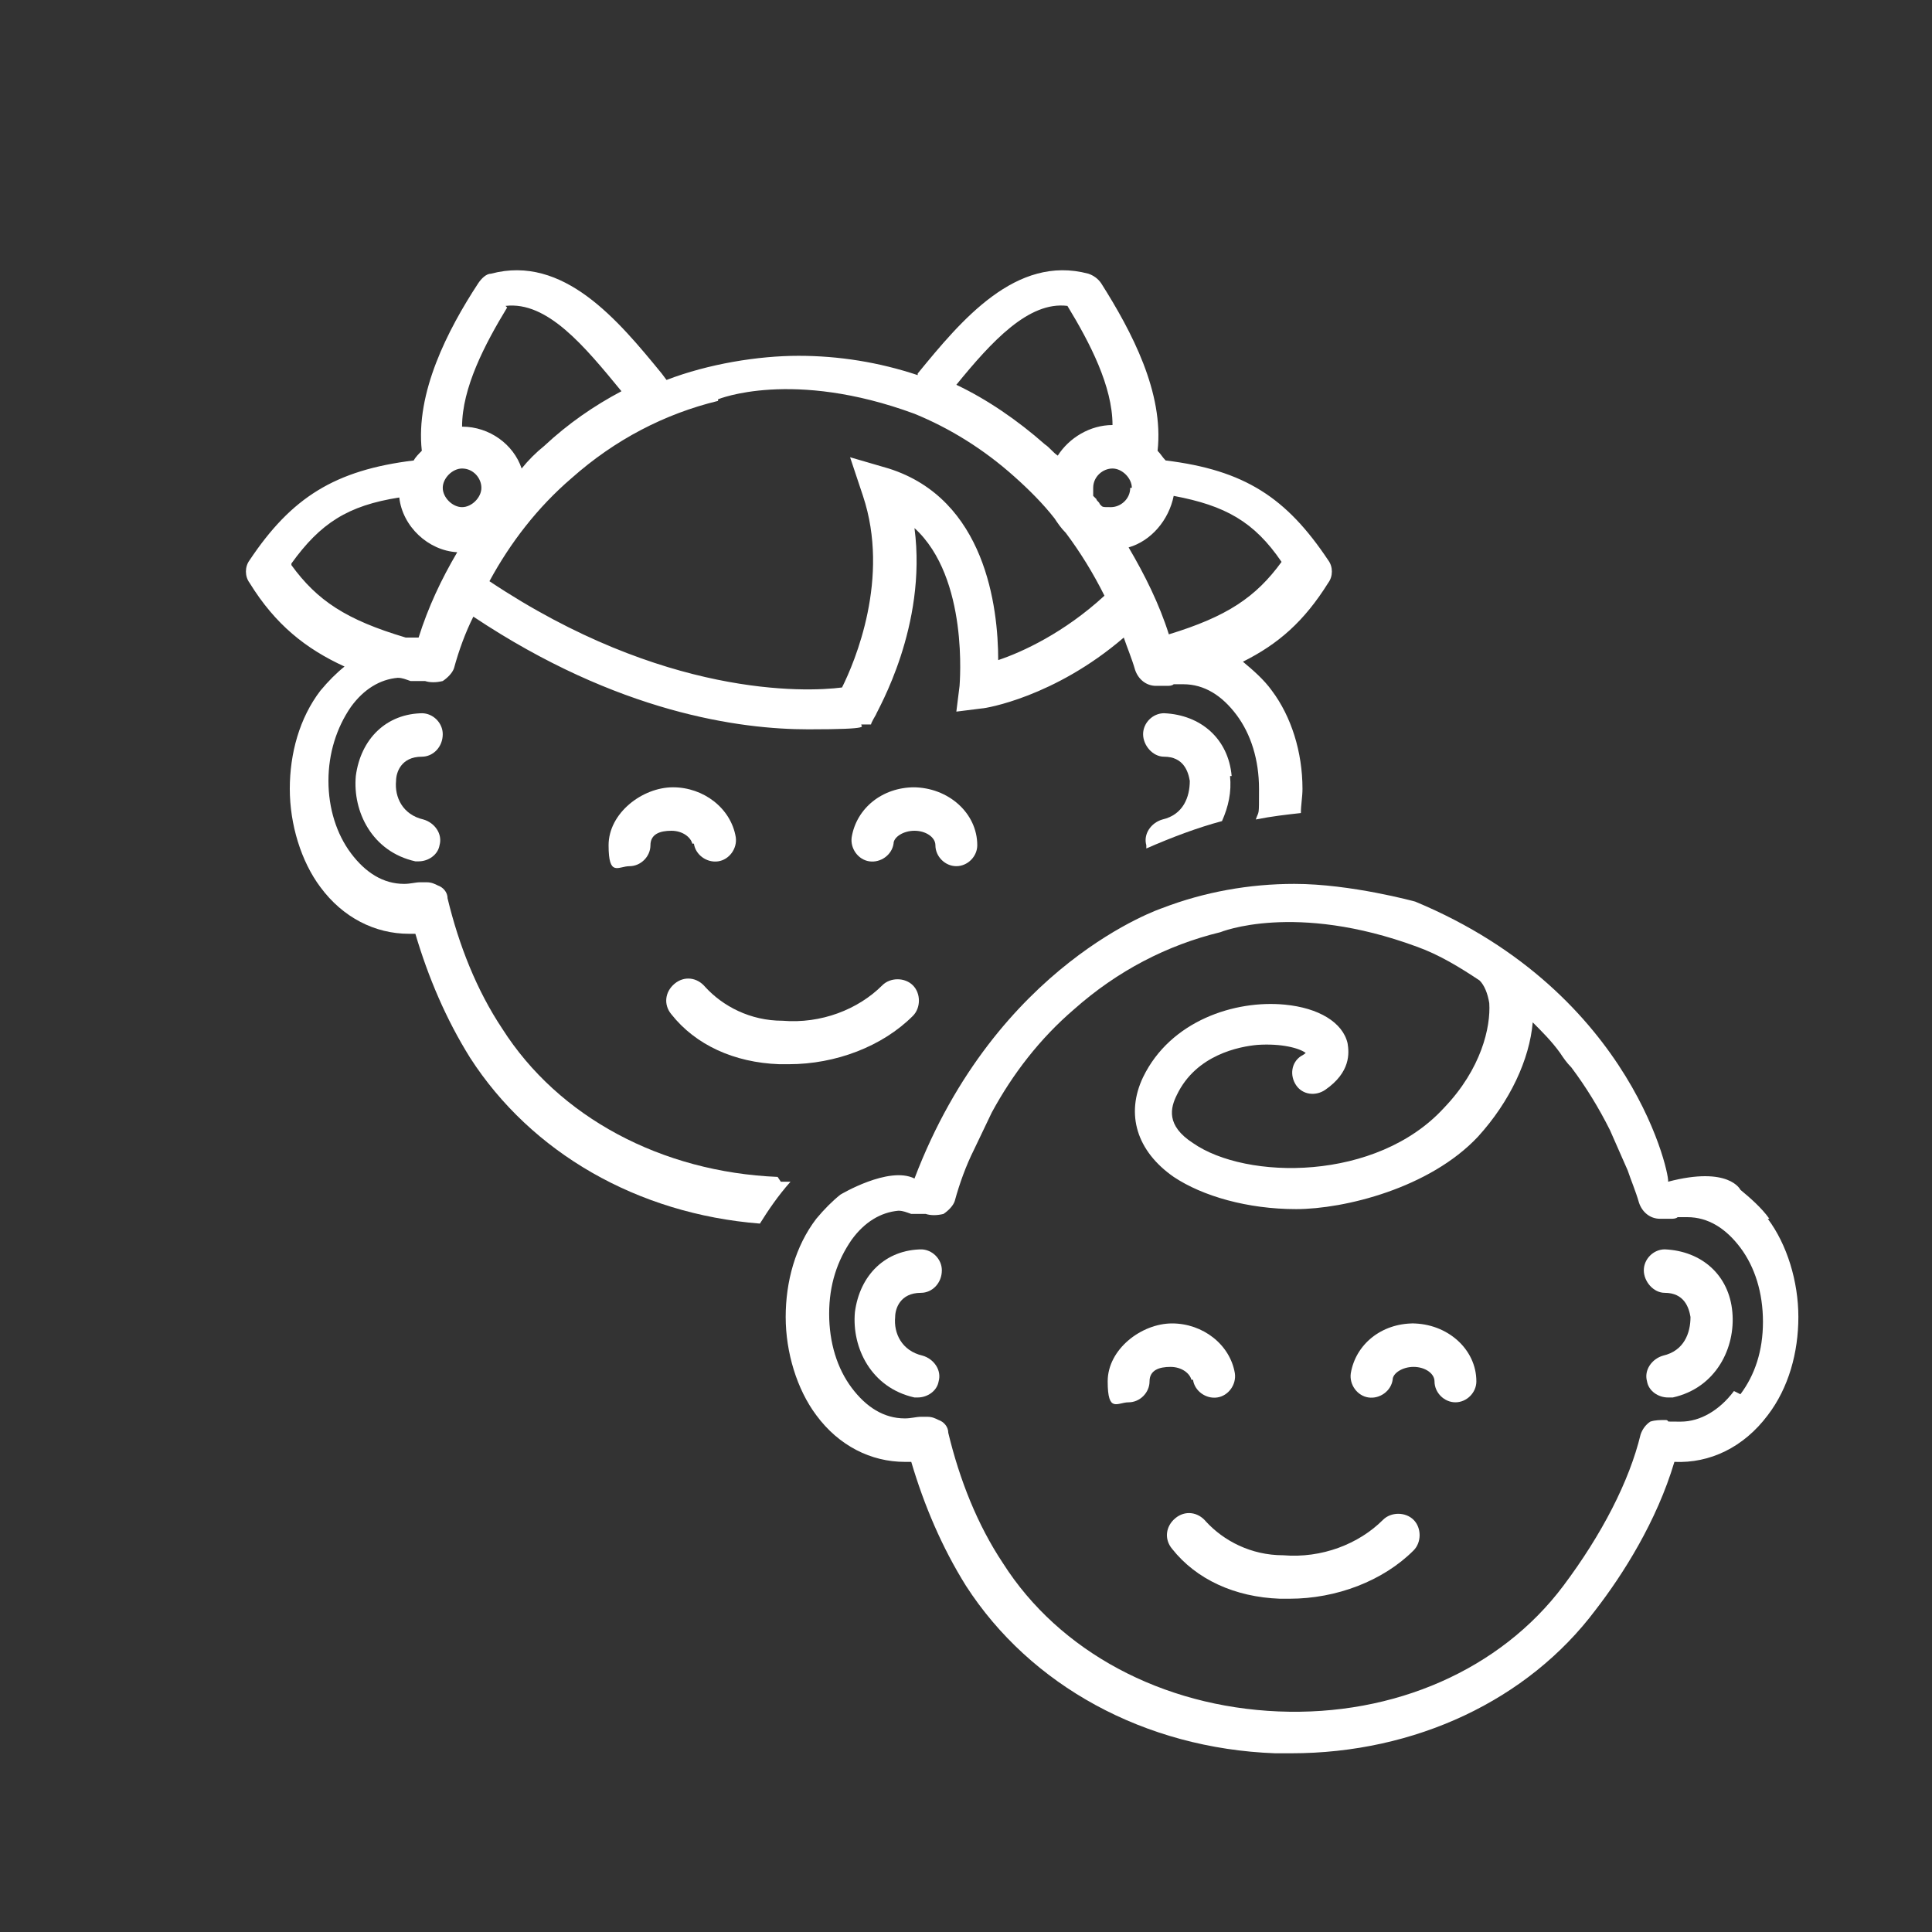
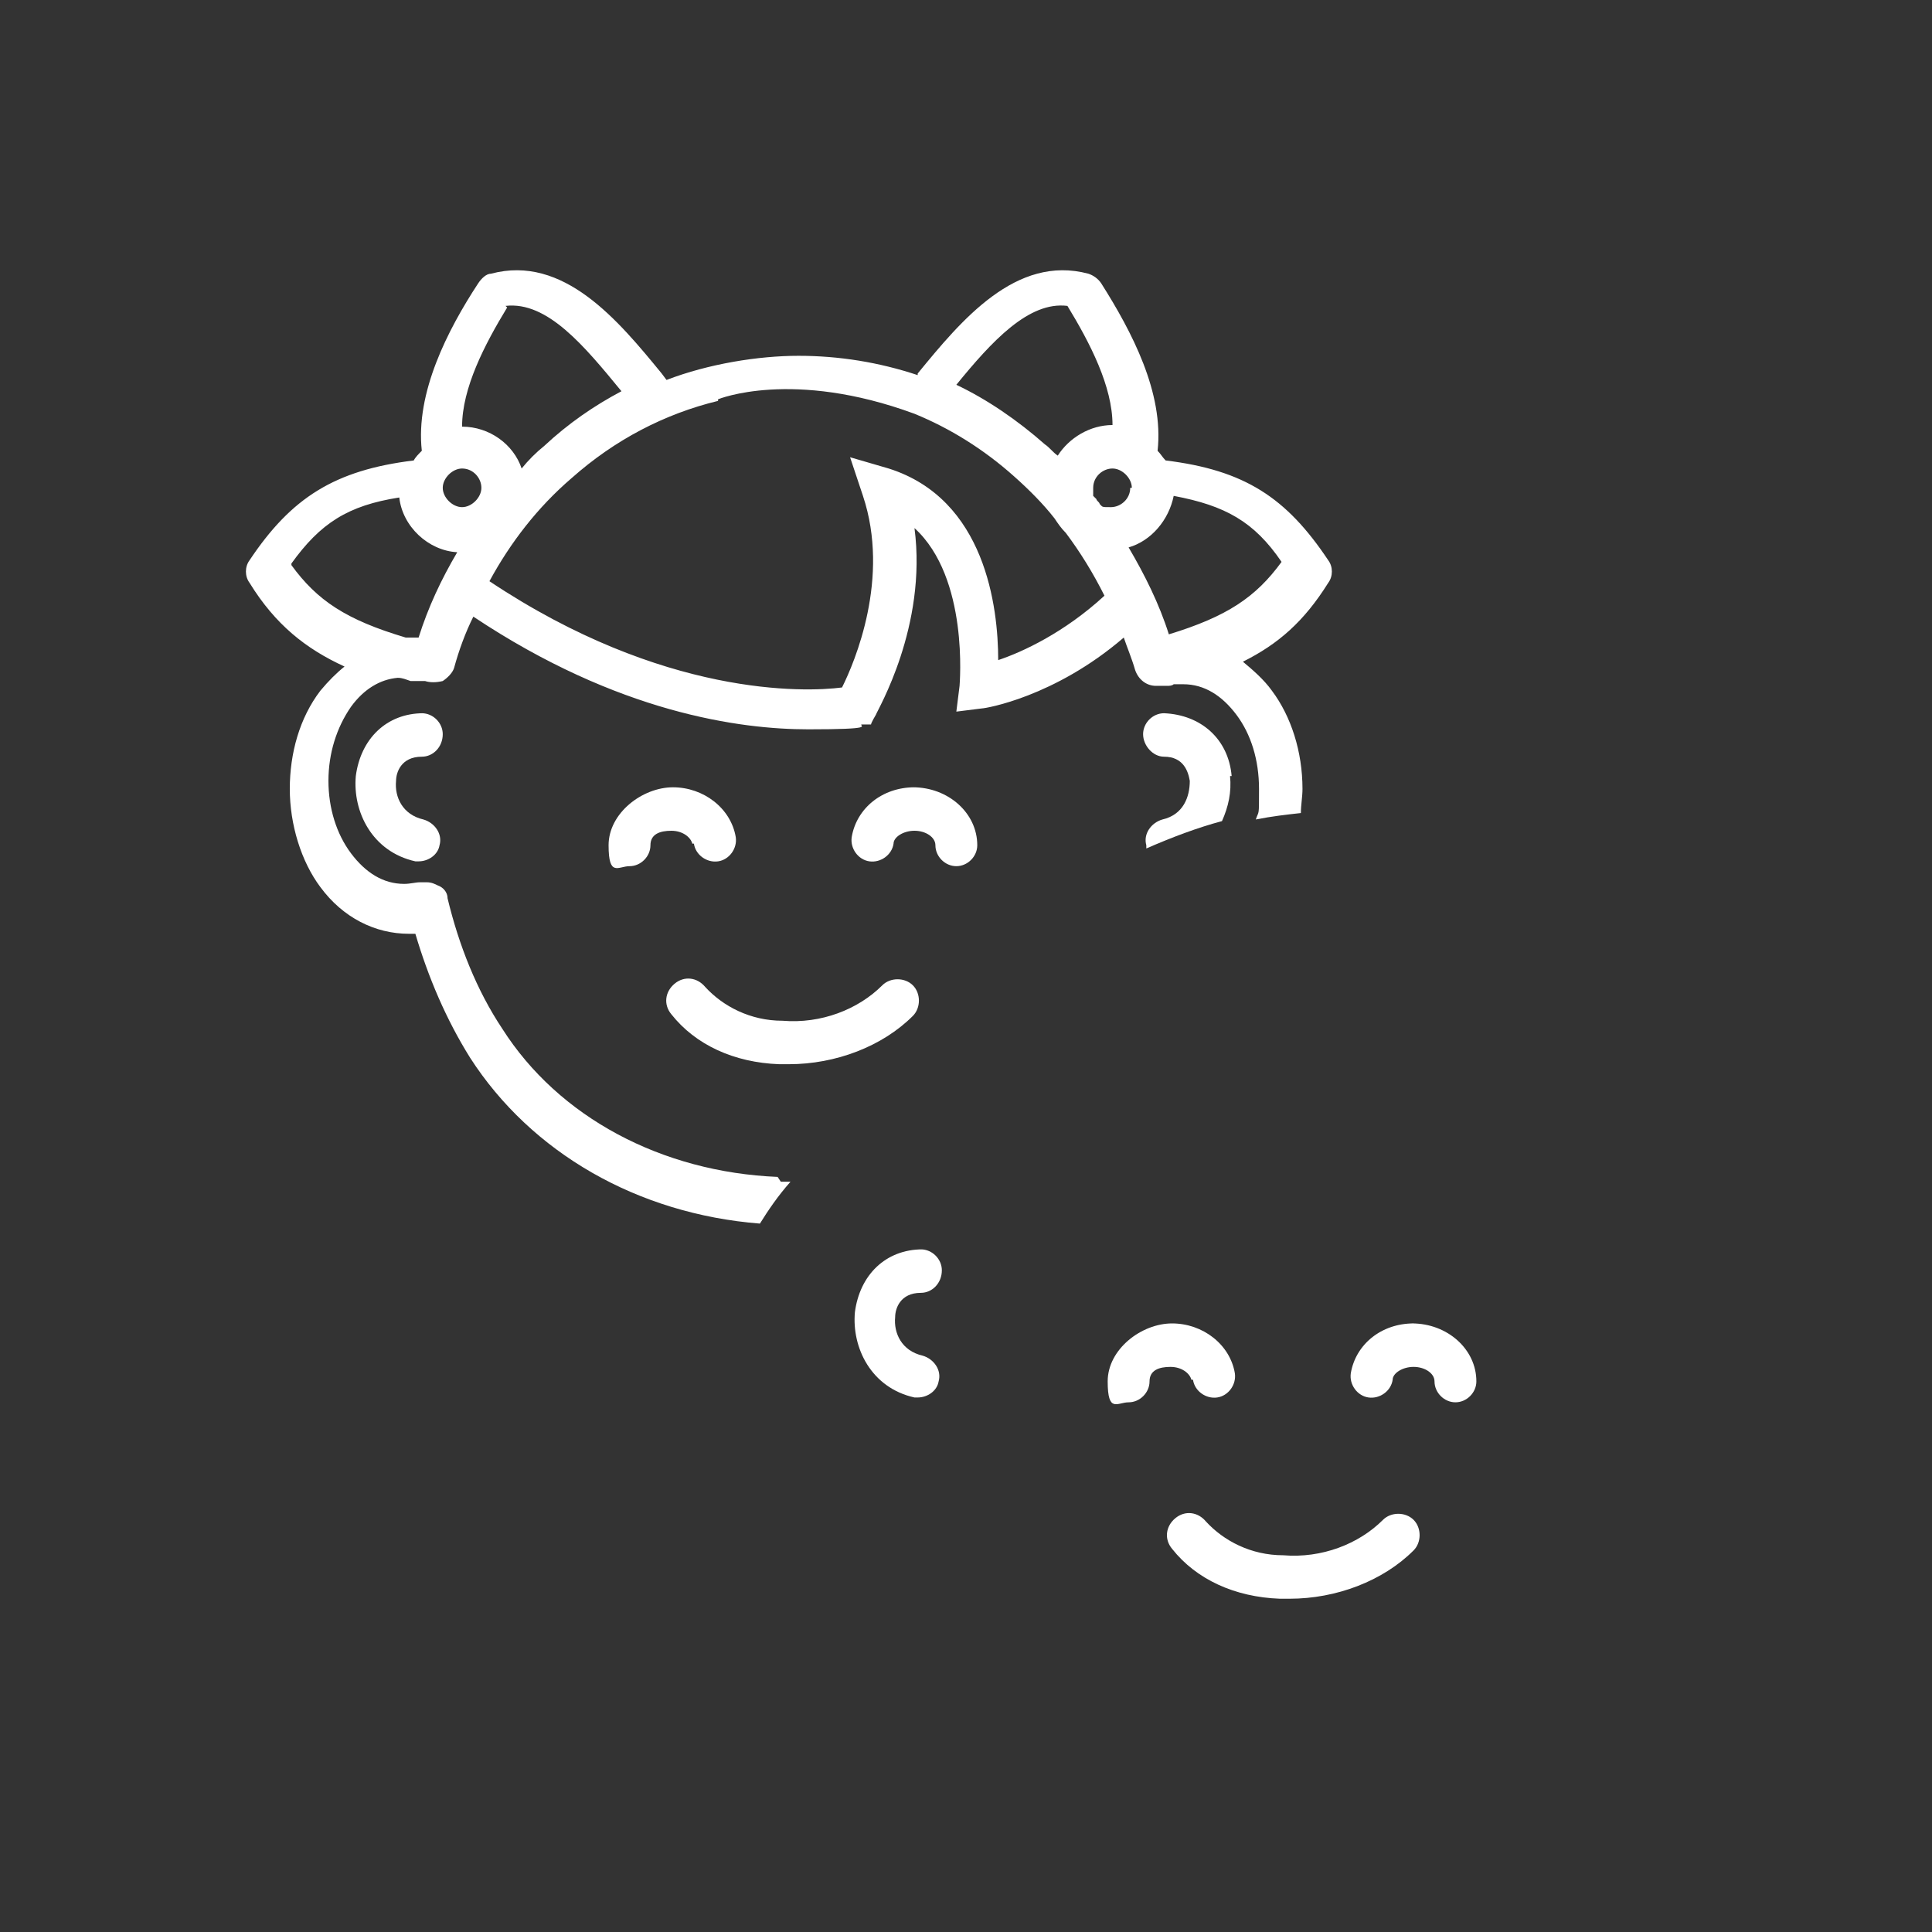
<svg xmlns="http://www.w3.org/2000/svg" version="1.1" viewBox="0 0 120 120">
  <rect x="0" y="0" width="120" height="120" fill="#333333" stroke="none" />
  <defs>
    <style>
      .cls-1 {
        fill: #fff;
      }
    </style>
  </defs>
  <g>
    <g id="Calque_1">
      <g>
        <path class="cls-1" d="M54.8,61.2c-1.5,1.5-3.8,2.4-6.2,2.2-2,0-3.7-.9-4.8-2.1-.5-.6-1.3-.7-1.9-.2s-.7,1.3-.2,1.9c1.5,1.9,3.9,3,6.7,3.1,0,0,.2,0,.3,0,0,0,.2,0,.3,0,2.9,0,5.8-1.1,7.7-3,.5-.5.5-1.4,0-1.9-.5-.5-1.4-.5-1.9,0Z" />
        <path class="cls-1" d="M43.1,52.4c.1.7.8,1.2,1.5,1.1.7-.1,1.2-.8,1.1-1.5-.3-1.8-2-3.1-3.9-3.1s-4,1.6-4,3.6.6,1.3,1.3,1.3,1.3-.6,1.3-1.3.6-.9,1.3-.9,1.2.4,1.3.8Z" />
        <path class="cls-1" d="M56.8,48.9c-2,0-3.6,1.3-3.9,3.1-.1.7.4,1.4,1.1,1.5.7.1,1.4-.4,1.5-1.1,0-.4.6-.8,1.3-.8s1.3.4,1.3.9c0,.7.6,1.3,1.3,1.3s1.3-.6,1.3-1.3c0-2-1.8-3.6-4-3.6Z" />
        <path class="cls-1" d="M26.3,44.3h0c-2.3,0-3.9,1.6-4.2,3.9-.2,2.2,1,4.7,3.7,5.3,0,0,.1,0,.2,0,0,0,0,0,0,0,.6,0,1.2-.4,1.3-1,.2-.7-.3-1.4-1-1.6-1.3-.3-1.8-1.4-1.7-2.4,0-.5.3-1.5,1.6-1.5.7,0,1.3-.6,1.3-1.4,0-.7-.6-1.3-1.3-1.3Z" />
        <path class="cls-1" d="M76.5,48.2c-.2-2.3-1.9-3.8-4.2-3.9h0c-.7,0-1.3.6-1.3,1.3,0,.7.6,1.4,1.3,1.4,1.2,0,1.5.9,1.6,1.5,0,1-.4,2.1-1.7,2.4-.7.2-1.2.9-1,1.6,0,0,0,.1,0,.2,1.6-.7,3.2-1.3,4.7-1.7.4-.9.6-1.8.5-2.8Z" />
        <path class="cls-1" d="M48.3,73.1c-7.2-.3-13.6-3.7-17.1-9.2-1.6-2.4-2.7-5.2-3.4-8.1,0-.4-.3-.7-.6-.8-.2-.1-.4-.2-.7-.2s-.2,0-.4,0c-.3,0-.6.1-1,.1-1.3,0-2.4-.7-3.3-1.9-.9-1.2-1.4-2.8-1.4-4.5s.5-3.3,1.4-4.6c.8-1.1,1.8-1.7,2.9-1.8.3,0,.5.1.8.2.1,0,.2,0,.4,0,.2,0,.3,0,.5,0,0,0,0,0,0,0,.3.1.7.1,1.1,0,.3-.2.6-.5.7-.8.3-1.1.7-2.2,1.2-3.2,9,6,16.6,7,20.8,7s3.2-.2,3.3-.3h.6c0-.1.3-.6.3-.6.1-.3,3.2-5.5,2.4-11.6,3.4,3.1,2.8,9.7,2.8,9.8l-.2,1.6,1.6-.2c.2,0,4.5-.7,8.8-4.4.2.6.5,1.3.7,2,.2.6.7,1,1.3,1s.2,0,.4,0c.1,0,.2,0,.3,0,.1,0,.3,0,.4-.1.2,0,.4,0,.6,0,1.3,0,2.4.7,3.3,1.9.9,1.2,1.4,2.8,1.4,4.6s0,1.3-.2,1.9c1-.2,1.9-.3,2.8-.4,0-.5.1-1,.1-1.5,0-2.3-.7-4.5-1.9-6.1-.5-.7-1.2-1.3-1.8-1.8,2.2-1.1,3.8-2.5,5.3-4.9.3-.4.3-1,0-1.4-2.6-3.9-5.2-5.6-10.1-6.2-.2-.2-.3-.4-.5-.6.4-3.6-1.6-7.4-3.5-10.4-.2-.3-.5-.5-.8-.6-4.5-1.2-7.9,2.9-10.6,6.2h0s0,.1,0,.1c-2.4-.8-4.9-1.2-7.4-1.2s-5.6.5-8.2,1.5l-.3-.4c-2.7-3.3-6.1-7.4-10.6-6.2-.3,0-.6.3-.8.6-1.9,2.9-3.9,6.8-3.5,10.4-.2.2-.4.4-.5.6-4.9.6-7.6,2.3-10.2,6.2-.3.4-.3,1,0,1.4,1.6,2.6,3.5,4.1,5.9,5.2-.5.4-1,.9-1.5,1.5-1.3,1.7-1.9,3.9-1.9,6.1s.7,4.5,1.9,6.1c1.4,1.9,3.4,2.9,5.5,2.9s.2,0,.4,0c.8,2.7,1.9,5.3,3.4,7.7,3.8,5.9,10.4,9.7,18,10.3.5-.8,1.1-1.7,1.9-2.6-.2,0-.4,0-.6,0ZM72.9,30.8c3.2.6,5,1.6,6.7,4.1-1.6,2.2-3.4,3.4-7,4.5-.6-1.9-1.5-3.7-2.5-5.4,1.4-.4,2.5-1.7,2.8-3.2ZM70.2,30.3c0,.7-.6,1.2-1.2,1.2s-.5,0-.7-.2c0-.1-.2-.2-.2-.3,0,0-.1-.1-.2-.2,0-.1,0-.3,0-.5,0-.7.6-1.2,1.2-1.2s1.2.6,1.2,1.2ZM66.3,19c1.4,2.3,2.8,5,2.8,7.4,0,0,0,0,0,0-1.4,0-2.7.8-3.4,1.9-.3-.2-.5-.5-.8-.7-1.7-1.5-3.6-2.8-5.5-3.7,2.2-2.7,4.5-5.2,6.9-4.9ZM44.6,24.8s4.6-1.9,12.2.9c2.2.9,4.3,2.2,6.2,3.9.9.8,1.8,1.7,2.5,2.6.2.3.4.6.7.9.9,1.2,1.7,2.5,2.4,3.9-2.5,2.3-5.1,3.5-6.6,4,0-3.3-.8-10-6.8-11.9l-2.4-.7.8,2.4c1.7,5.1-.5,10.3-1.3,11.9-2.3.3-11.1.6-21.9-6.6,1.3-2.4,3-4.6,5.1-6.4,2.7-2.4,5.8-4,9.1-4.8ZM31.4,19c2.6-.3,4.9,2.5,7.2,5.3-1.7.9-3.3,2-4.8,3.4-.5.4-1,.9-1.4,1.4-.5-1.5-2-2.6-3.7-2.6s0,0,0,0c0-2.4,1.4-5.1,2.8-7.4ZM28.7,29.1c.7,0,1.2.6,1.2,1.2s-.6,1.2-1.2,1.2-1.2-.6-1.2-1.2.6-1.2,1.2-1.2ZM18.1,35c1.8-2.5,3.5-3.6,6.7-4.1.2,1.8,1.8,3.3,3.6,3.4-1,1.7-1.8,3.4-2.4,5.3-.3,0-.5,0-.8,0s0,0,0,0h0c-3.7-1.1-5.5-2.3-7.1-4.5Z" />
        <path class="cls-1" d="M57.3,77.6h0c-2.3,0-3.9,1.6-4.2,3.9-.2,2.2,1,4.7,3.7,5.3,0,0,.1,0,.2,0,0,0,0,0,0,0,.6,0,1.2-.4,1.3-1,.2-.7-.3-1.4-1-1.6-1.3-.3-1.8-1.4-1.7-2.4,0-.5.3-1.5,1.6-1.5.7,0,1.3-.6,1.3-1.4,0-.7-.6-1.3-1.3-1.3Z" />
        <path class="cls-1" d="M85.9,94.4c-1.5,1.5-3.8,2.4-6.2,2.2-2,0-3.7-.9-4.8-2.1-.5-.6-1.3-.7-1.9-.2s-.7,1.3-.2,1.9c1.5,1.9,3.9,3,6.7,3.1,0,0,.2,0,.3,0,0,0,.2,0,.3,0,2.9,0,5.8-1.1,7.7-3,.5-.5.5-1.4,0-1.9-.5-.5-1.4-.5-1.9,0Z" />
        <path class="cls-1" d="M74.1,85.7c.1.7.8,1.2,1.5,1.1.7-.1,1.2-.8,1.1-1.5-.3-1.8-2-3.1-3.9-3.1s-4,1.6-4,3.6.6,1.3,1.3,1.3,1.3-.6,1.3-1.3.6-.9,1.3-.9,1.2.4,1.3.8Z" />
        <path class="cls-1" d="M87.8,82.2c-2,0-3.6,1.3-3.9,3.1-.1.7.4,1.4,1.1,1.5.7.1,1.4-.4,1.5-1.1,0-.4.6-.8,1.3-.8s1.3.4,1.3.9c0,.7.6,1.3,1.3,1.3s1.3-.6,1.3-1.3c0-2-1.8-3.6-4-3.6Z" />
-         <path class="cls-1" d="M103.4,77.6h0c-.7,0-1.3.6-1.3,1.3,0,.7.6,1.4,1.3,1.4,1.2,0,1.5.9,1.6,1.5,0,1-.4,2.1-1.7,2.4-.7.2-1.2.9-1,1.6.1.6.7,1,1.3,1s.2,0,.3,0c2.7-.6,3.9-3.1,3.7-5.3-.2-2.3-1.9-3.8-4.2-3.9Z" />
-         <path class="cls-1" d="M109.9,75.7c-.5-.7-1.2-1.3-1.8-1.8,0,0-.7-1.5-4.5-.5.2,0-2-11.7-15.7-17.4,0,0-4-1.1-7.5-1.1-2.8,0-5.6.5-8.2,1.5,0,0-10.3,3.4-15.4,16.8-1.6-.8-4.6,1-4.6,1-.5.4-1,.9-1.5,1.5-1.3,1.7-1.9,3.9-1.9,6.1s.7,4.5,1.9,6.1c1.4,1.9,3.4,2.9,5.5,2.9s.2,0,.4,0c.8,2.7,1.9,5.3,3.4,7.7,4,6.2,11.1,10.1,19.2,10.4.3,0,.7,0,1,0,7.7,0,14.7-3.3,18.9-8.9,1.7-2.2,3.8-5.5,4.9-9.2,2.2.1,4.3-.9,5.8-2.9,1.3-1.7,1.9-3.9,1.9-6.1s-.7-4.5-1.9-6.1ZM107.7,86.4c-.9,1.2-2.1,1.9-3.3,1.9s-.6,0-.9-.1c-.4,0-.7,0-1,.1-.3.2-.5.5-.6.8-.7,2.9-2.4,6.2-4.8,9.4-3.9,5.2-10.5,8.1-17.7,7.8-7.2-.3-13.6-3.7-17.1-9.2-1.6-2.4-2.7-5.2-3.4-8.1,0-.4-.3-.7-.6-.8-.2-.1-.4-.2-.7-.2s-.2,0-.4,0c-.3,0-.6.1-1,.1-1.3,0-2.4-.7-3.3-1.9-.9-1.2-1.4-2.8-1.4-4.6s.5-3.3,1.4-4.6c.8-1.1,1.8-1.7,2.9-1.8.3,0,.5.1.8.2.1,0,.2,0,.4,0,.2,0,.3,0,.5,0,0,0,0,0,0,0,.3.1.7.1,1.1,0,.3-.2.6-.5.7-.8.3-1.1.7-2.2,1.2-3.2l1.1-2.3c1.3-2.4,3-4.6,5.1-6.4,2.7-2.4,5.8-4,9.1-4.8,0,0,4.6-1.9,12.2.9,1.4.5,2.7,1.3,3.9,2.1.3.3.5.8.6,1.4.1,1.5-.5,4.1-2.8,6.5-4.2,4.6-12.3,4.5-15.6,2.2-1.7-1.1-1.4-2.2-1-3,1.2-2.5,3.9-3,5-3.1,1.5-.1,2.6.2,3,.5,0,0-.1.1-.3.2-.6.4-.7,1.2-.3,1.8.4.6,1.2.7,1.8.3,1.6-1.1,1.5-2.3,1.4-2.9-.3-1.3-1.8-2.2-3.9-2.4-3.1-.3-7.1,1-8.8,4.5-1.1,2.3-.4,4.6,1.9,6.2,1.8,1.2,4.6,2,7.6,2s8.3-1.3,11.3-4.5c2-2.2,3.2-4.8,3.4-7.1.6.6,1.2,1.2,1.7,1.9.2.3.4.6.7.9.9,1.2,1.7,2.5,2.4,3.9l1.1,2.5c.2.6.5,1.3.7,2,.2.6.7,1,1.3,1s.2,0,.4,0c.1,0,.2,0,.3,0,.1,0,.3,0,.4-.1.2,0,.4,0,.6,0,1.3,0,2.4.7,3.3,1.9.9,1.2,1.4,2.8,1.4,4.6s-.5,3.3-1.4,4.5Z" />
      </g>
    </g>
  </g>
</svg>